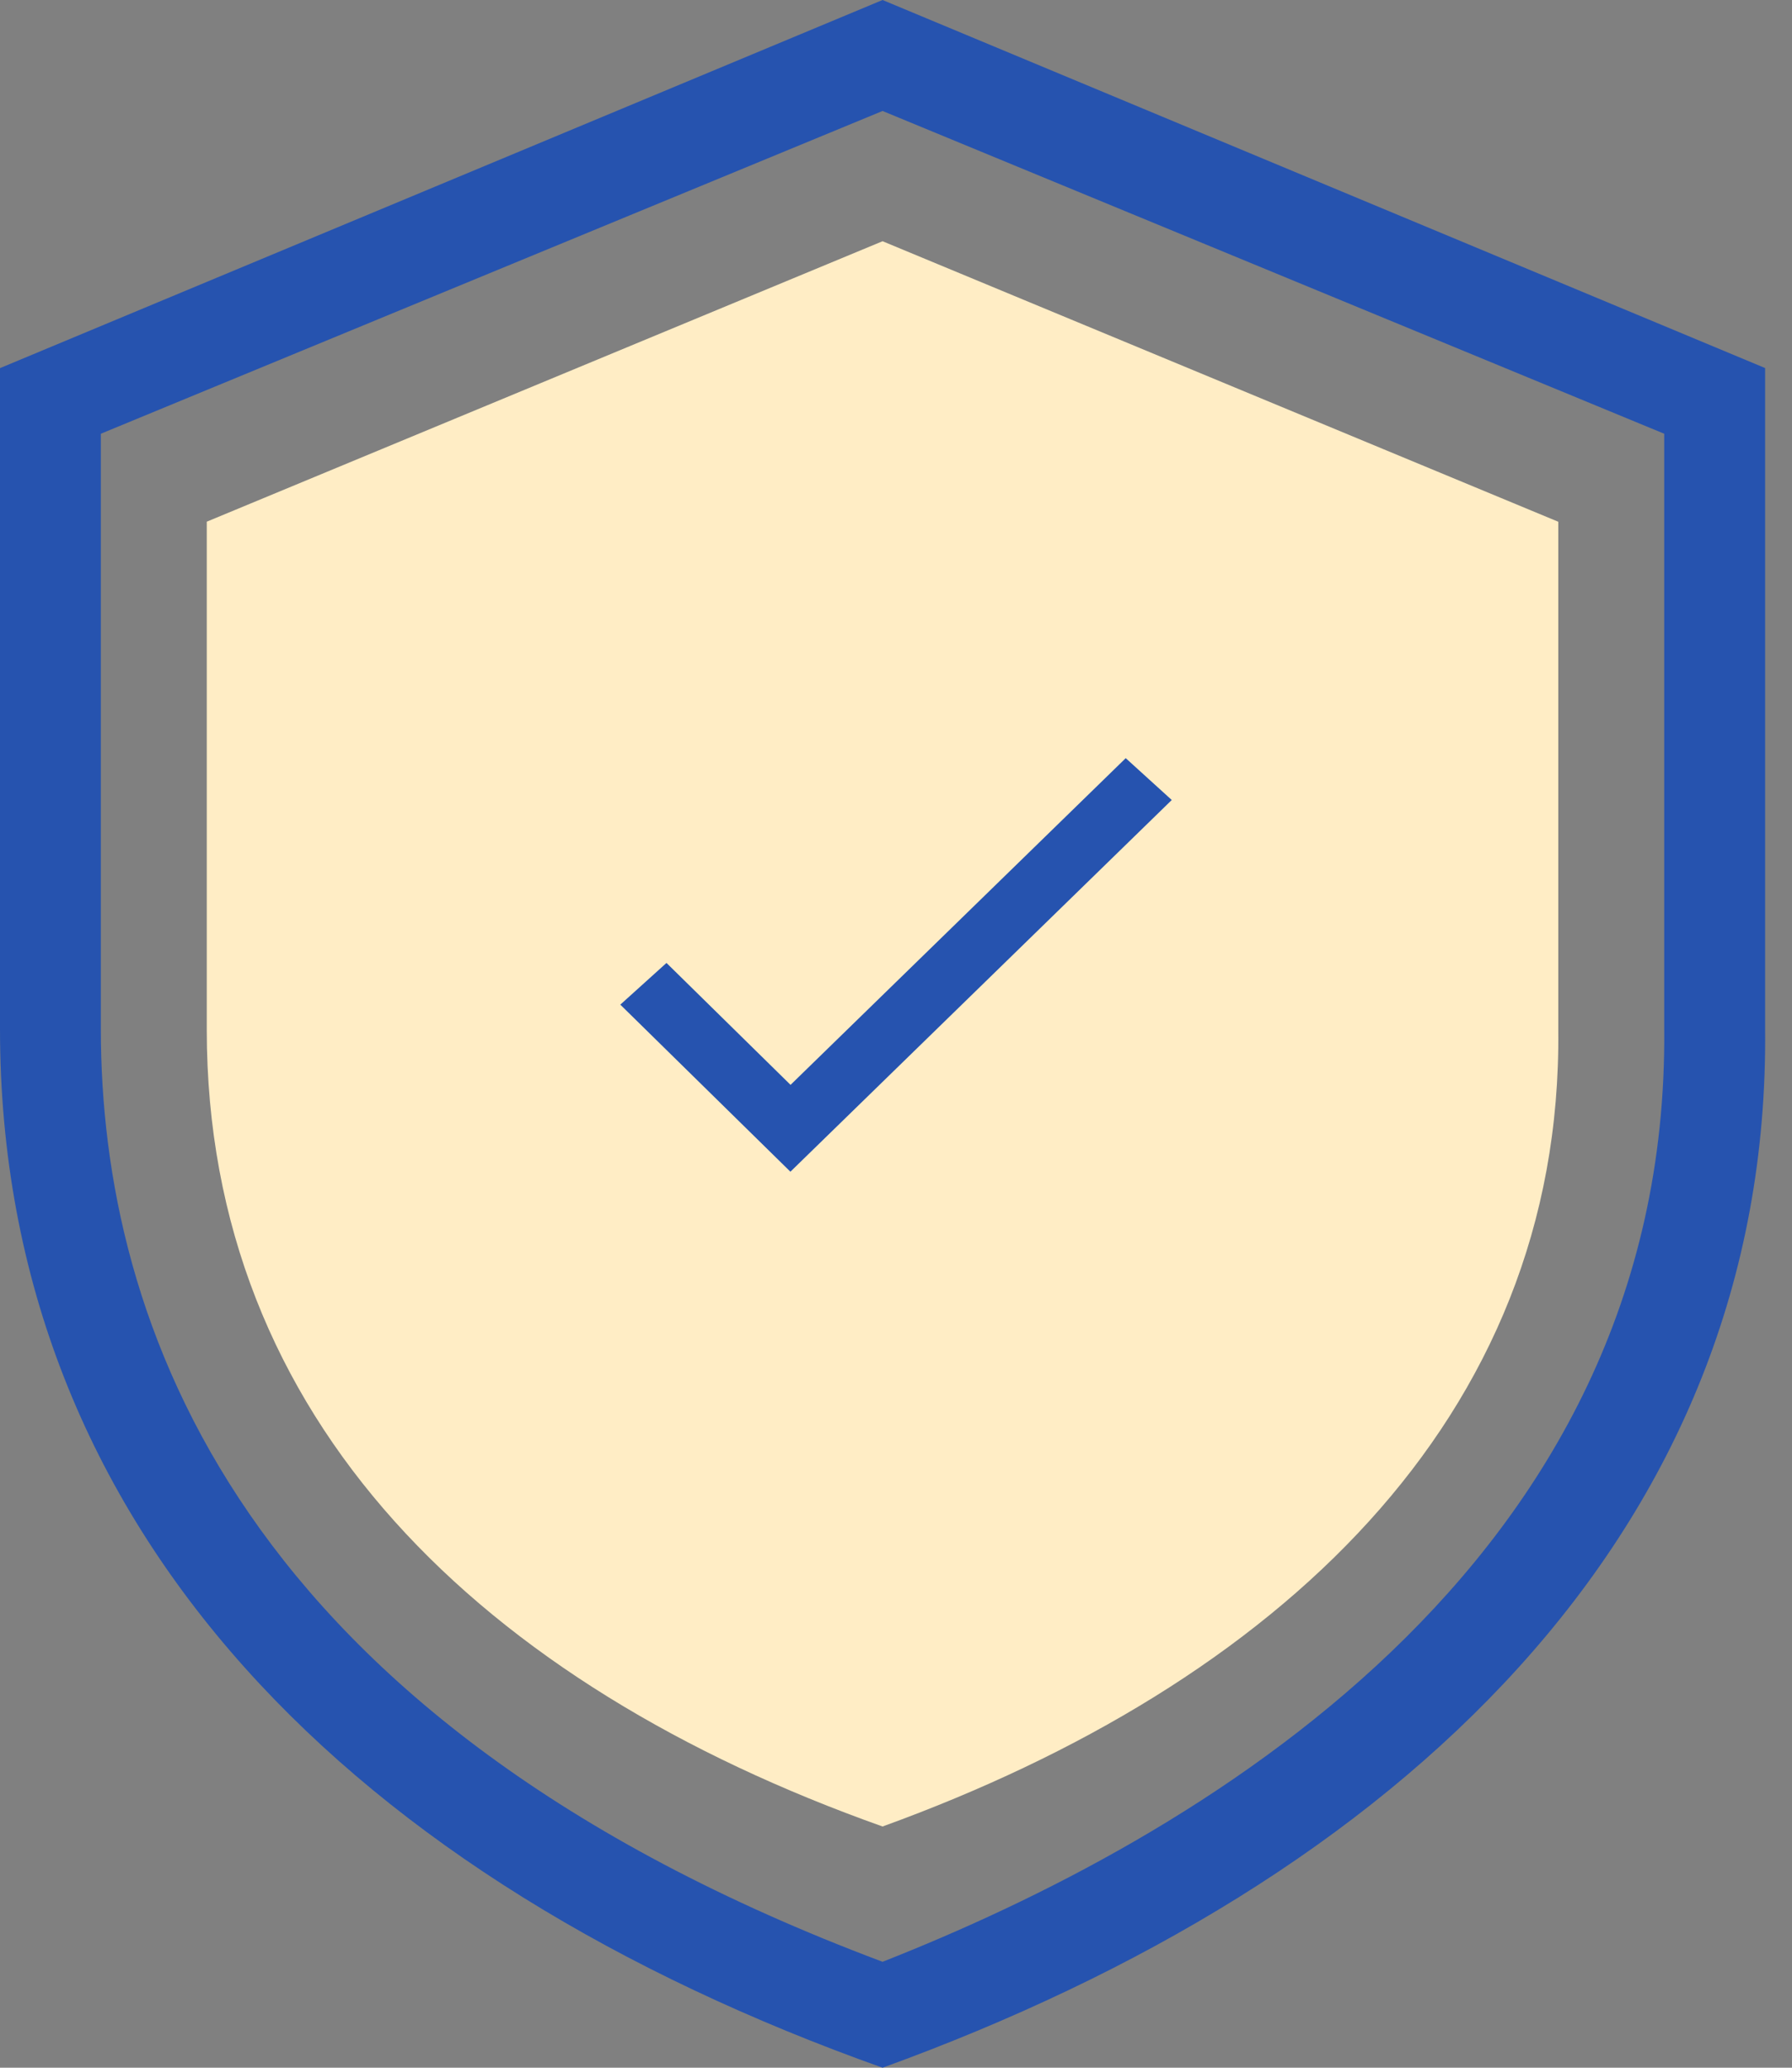
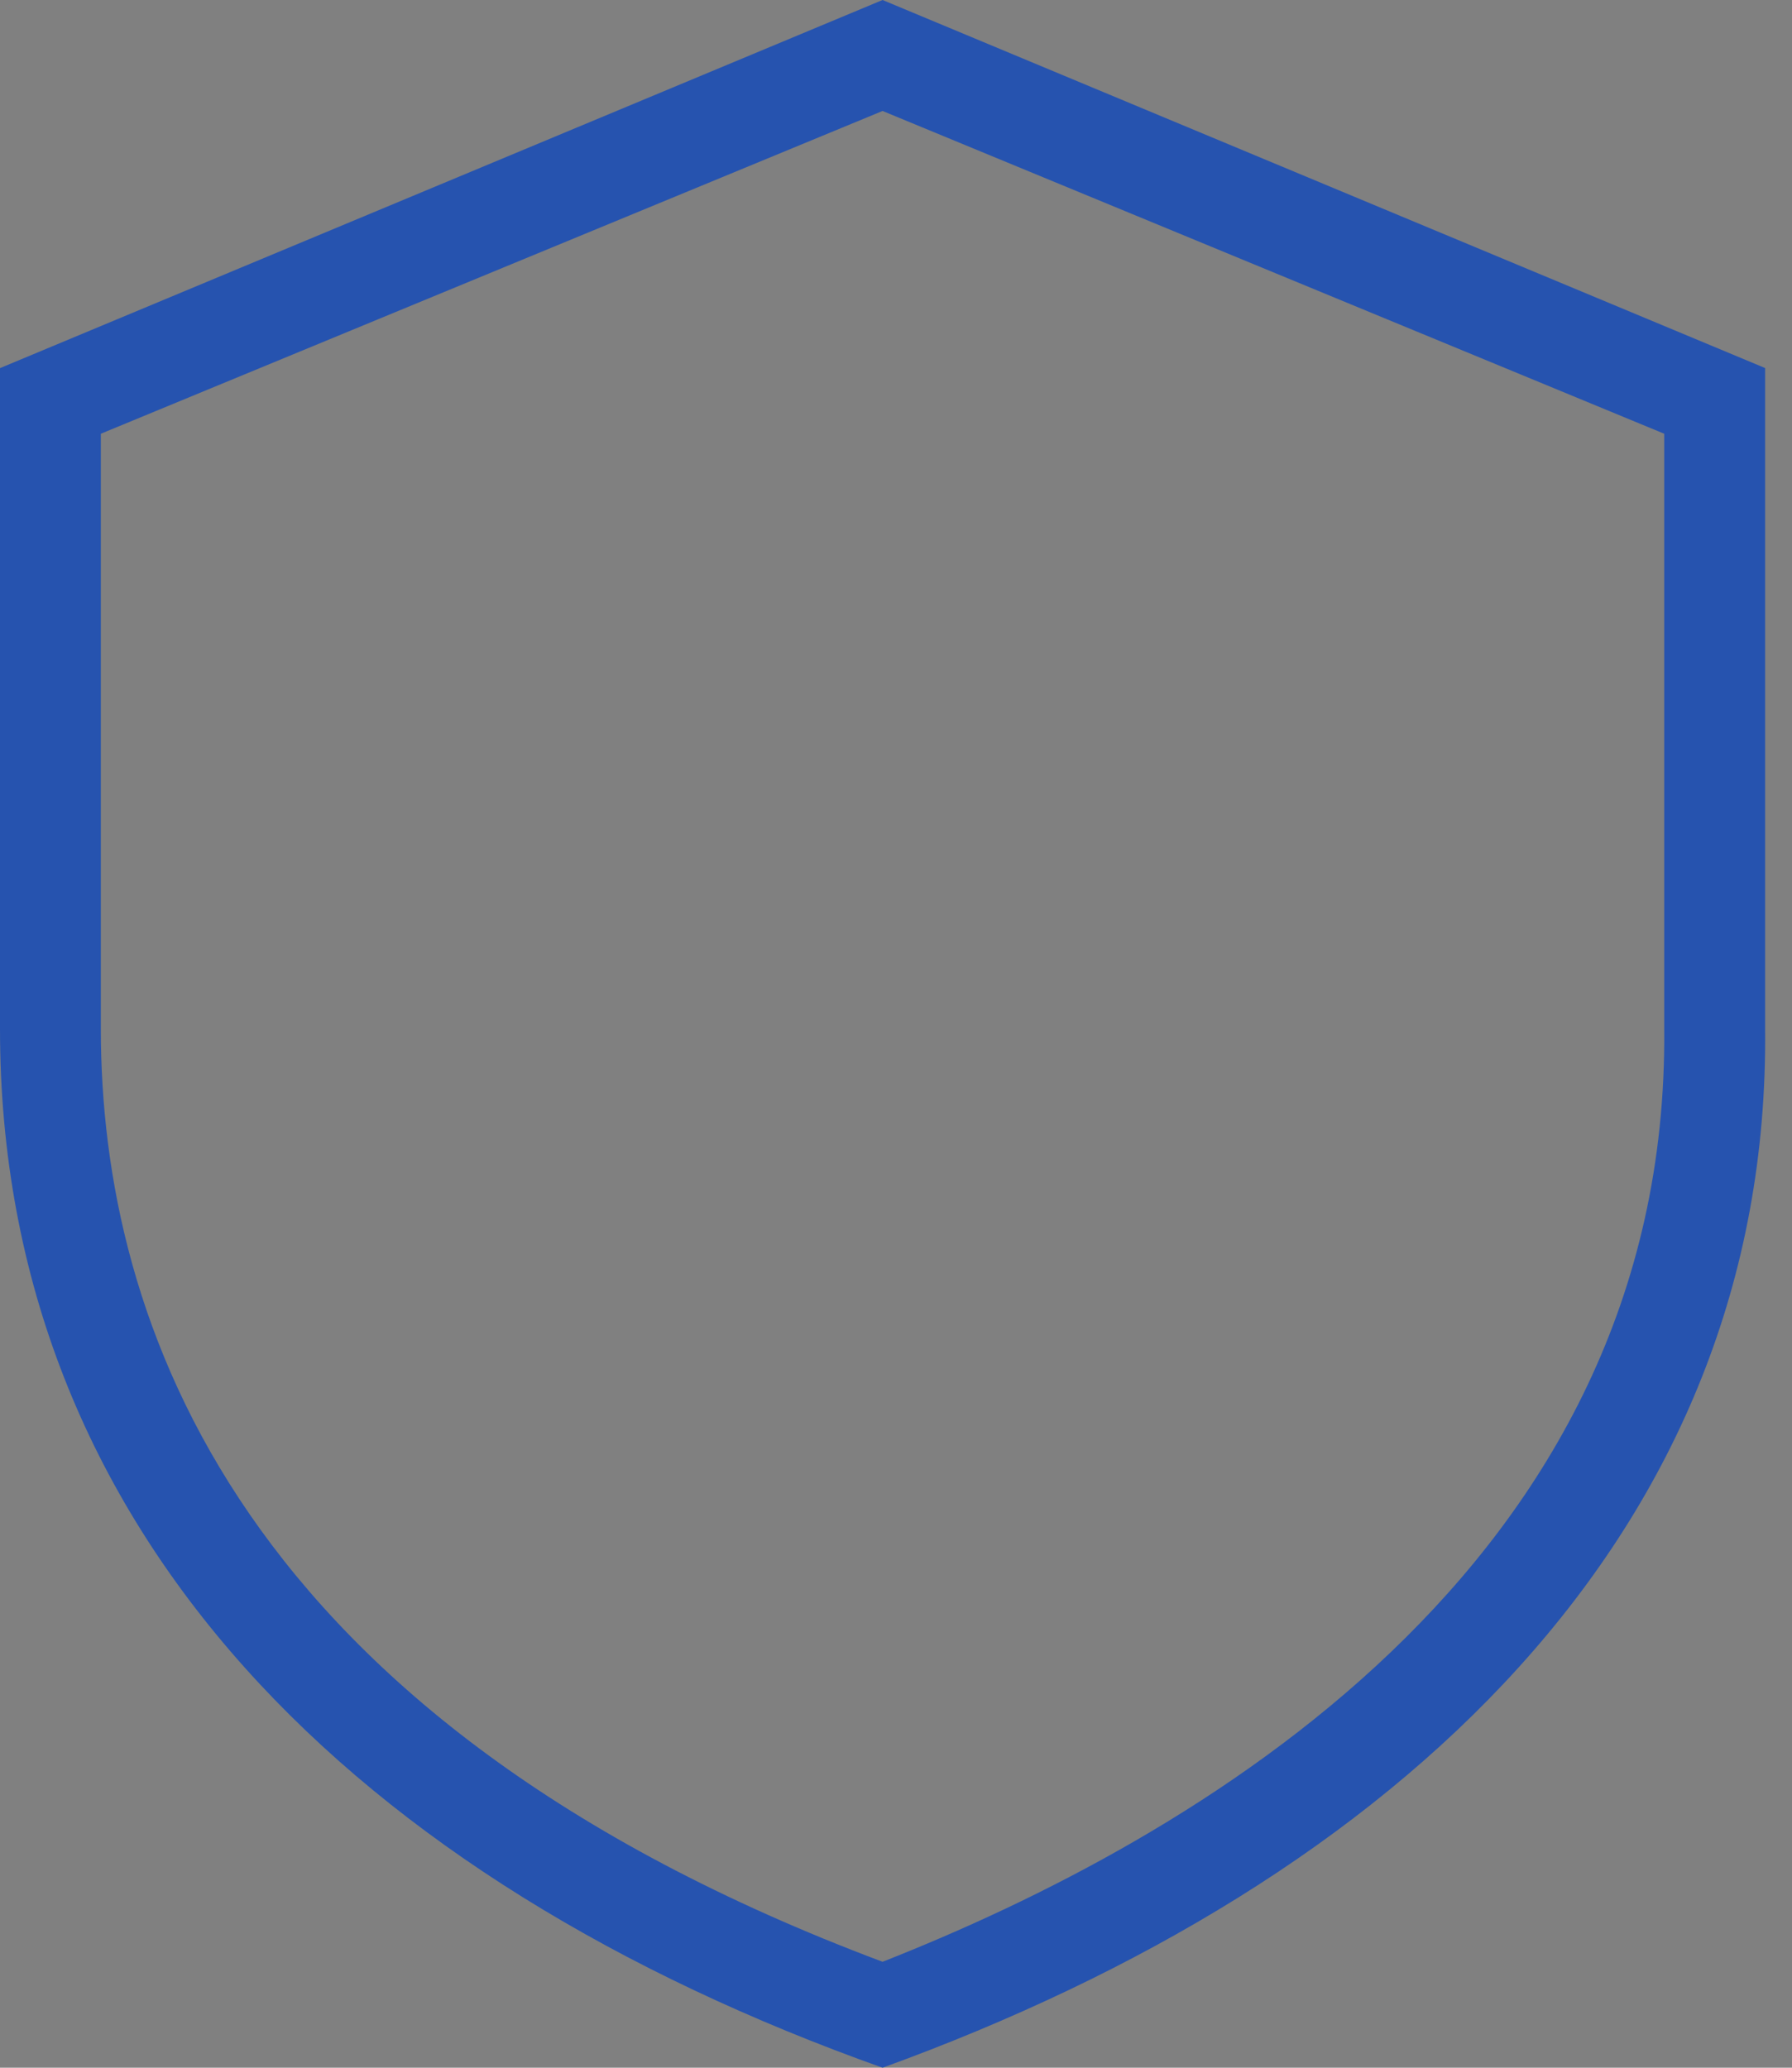
<svg xmlns="http://www.w3.org/2000/svg" width="26" height="30" viewBox="0 0 26 30">
  <rect x="0" y="0" width="26" height="30" fill="#808080" stroke="none" />
  <g fill="none" fill-rule="evenodd">
-     <path fill="#FFEDC5" d="M12.805 26.5C6.992 24.436 3 20.603 3 14.941V7.569L12.805 3.5l9.804 4.07v7.371c.06 5.662-4.11 9.495-9.804 11.559z" />
-     <path fill="#2653AF" fill-rule="nonzero" d="M11.47 15.74L16.333 11l.668.607L11.468 17 9 14.576l.67-.605z" />
    <path fill="#2653AF" d="M12.805 1.61l11.341 4.683v8.634c.074 7.83-6.878 11.78-11.341 13.536-9.366-3.512-11.342-9.292-11.342-13.536V6.293L12.805 1.61zm0-1.61L0 5.341v9.586C0 22.244 5.195 27.293 12.805 30c7.463-2.707 12.878-7.756 12.805-15.073V5.34L12.805 0z" />
  </g>
</svg>